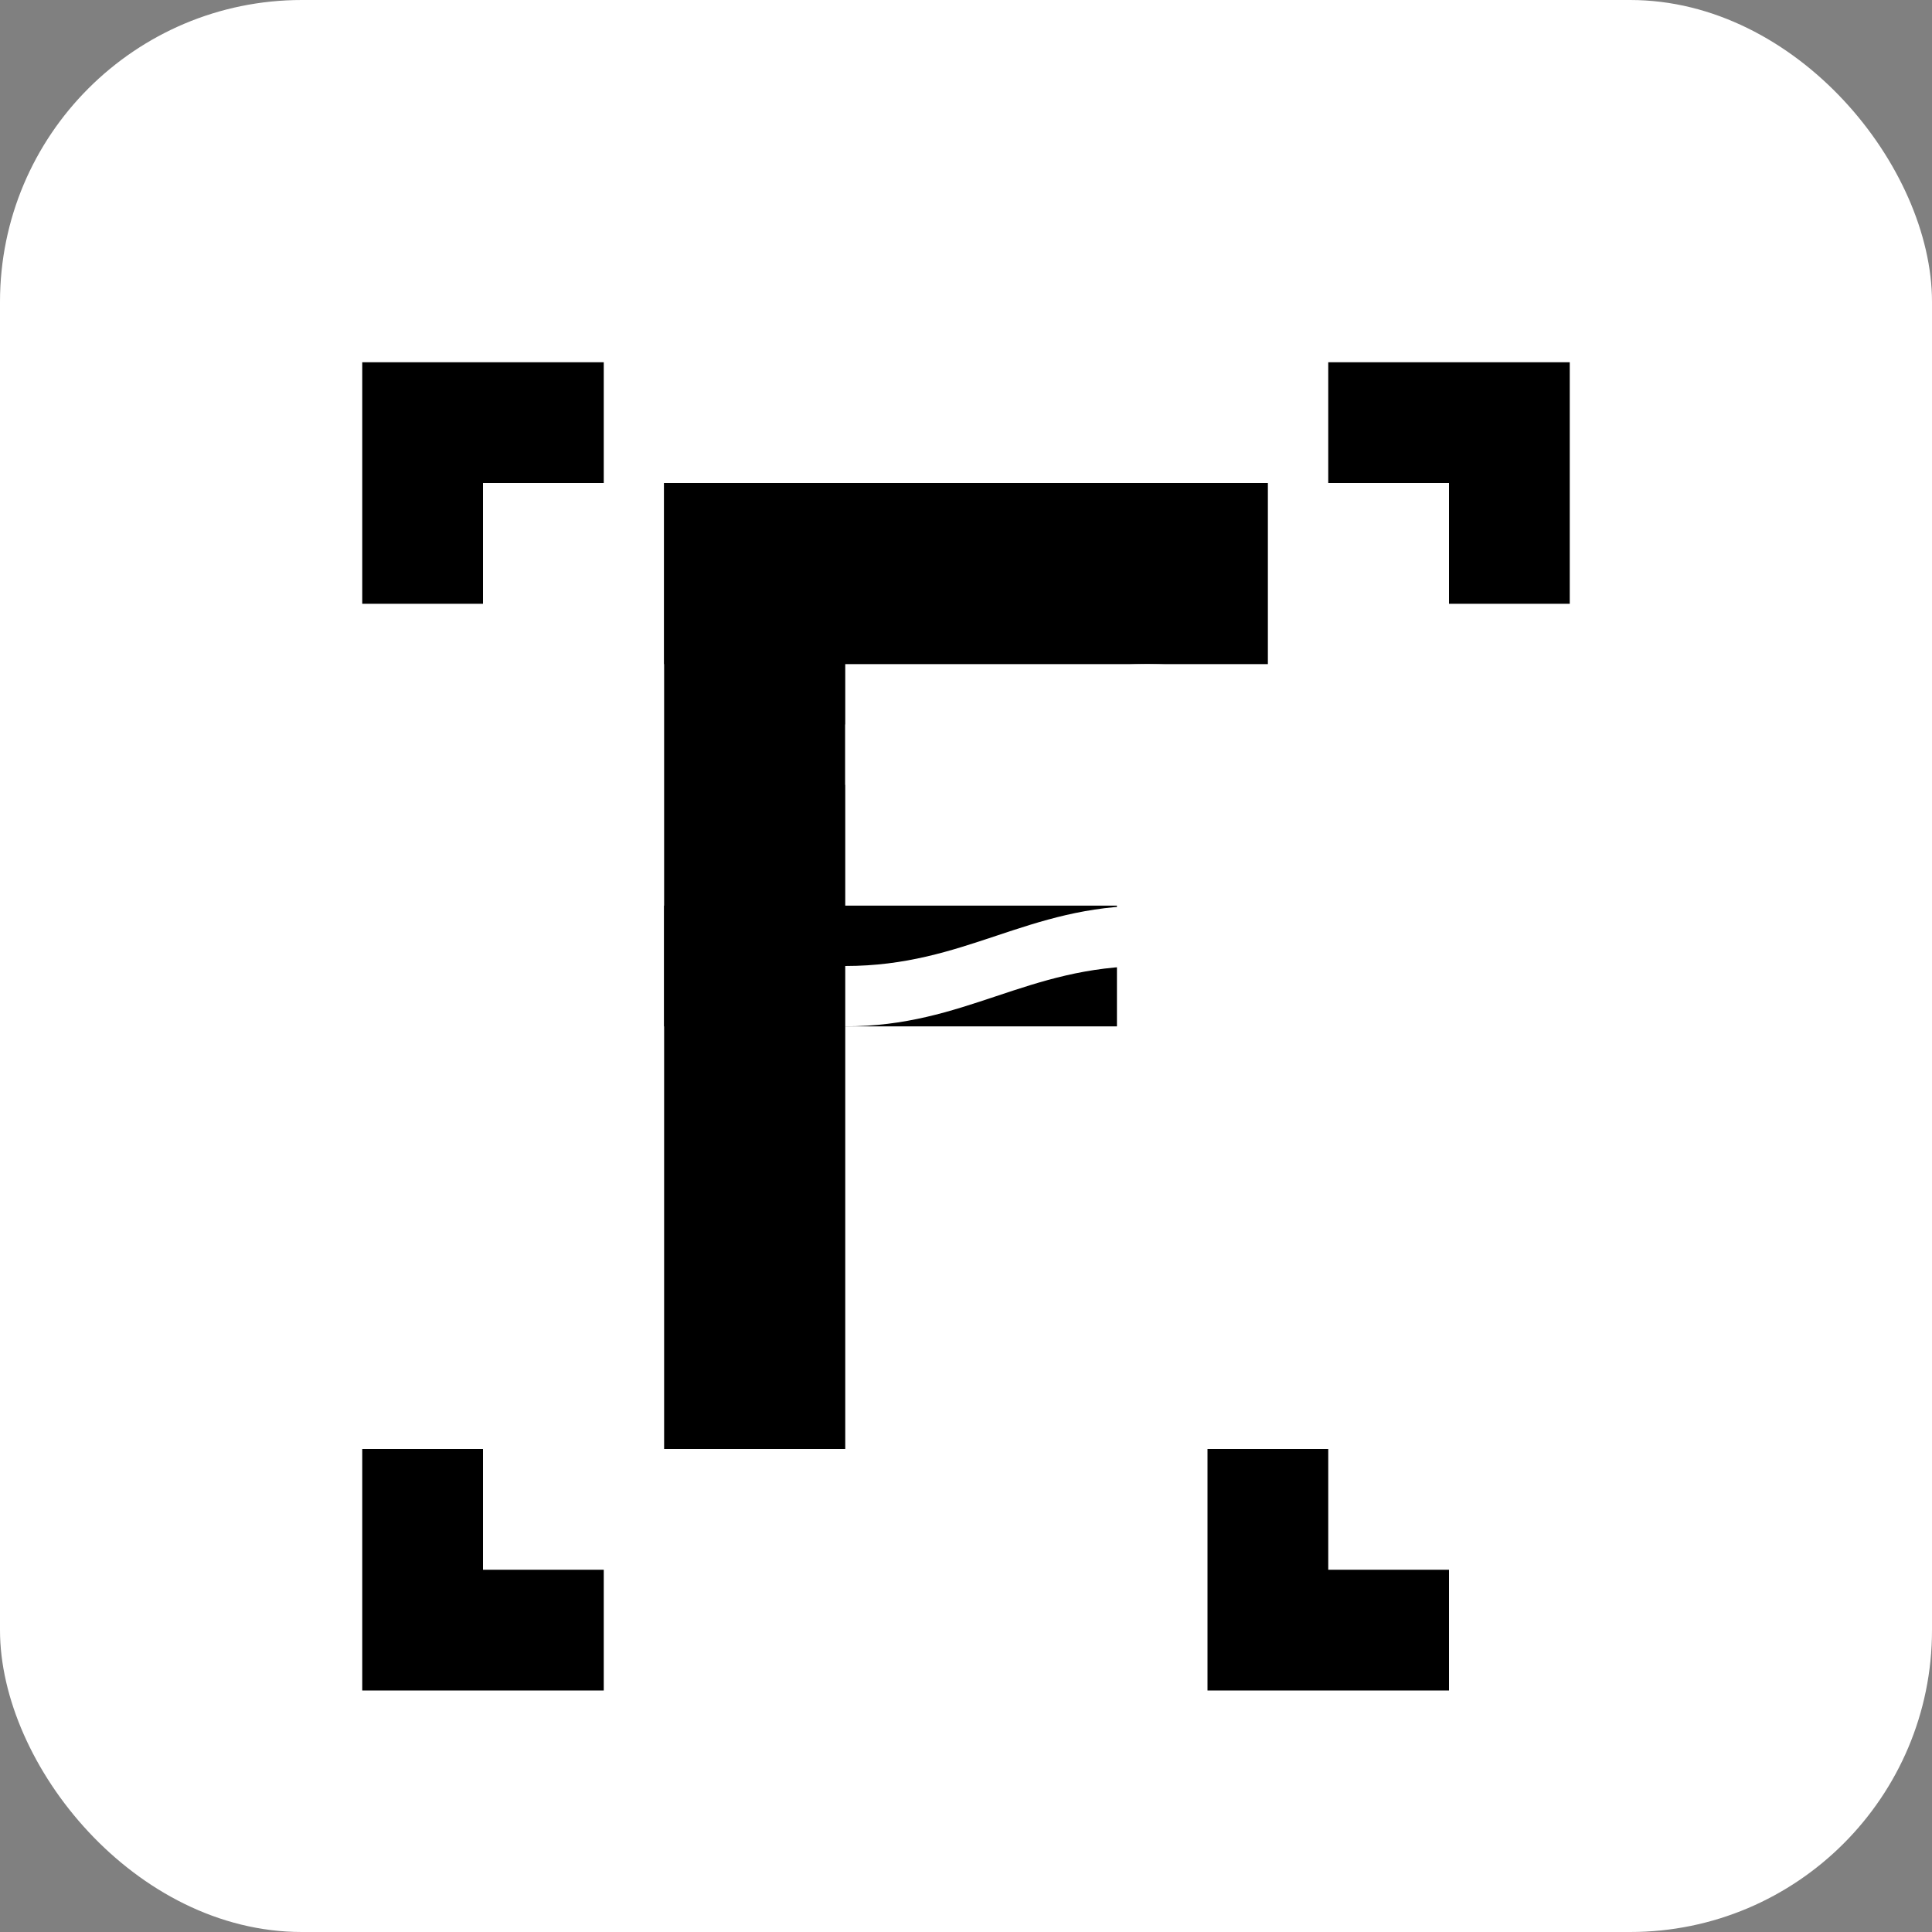
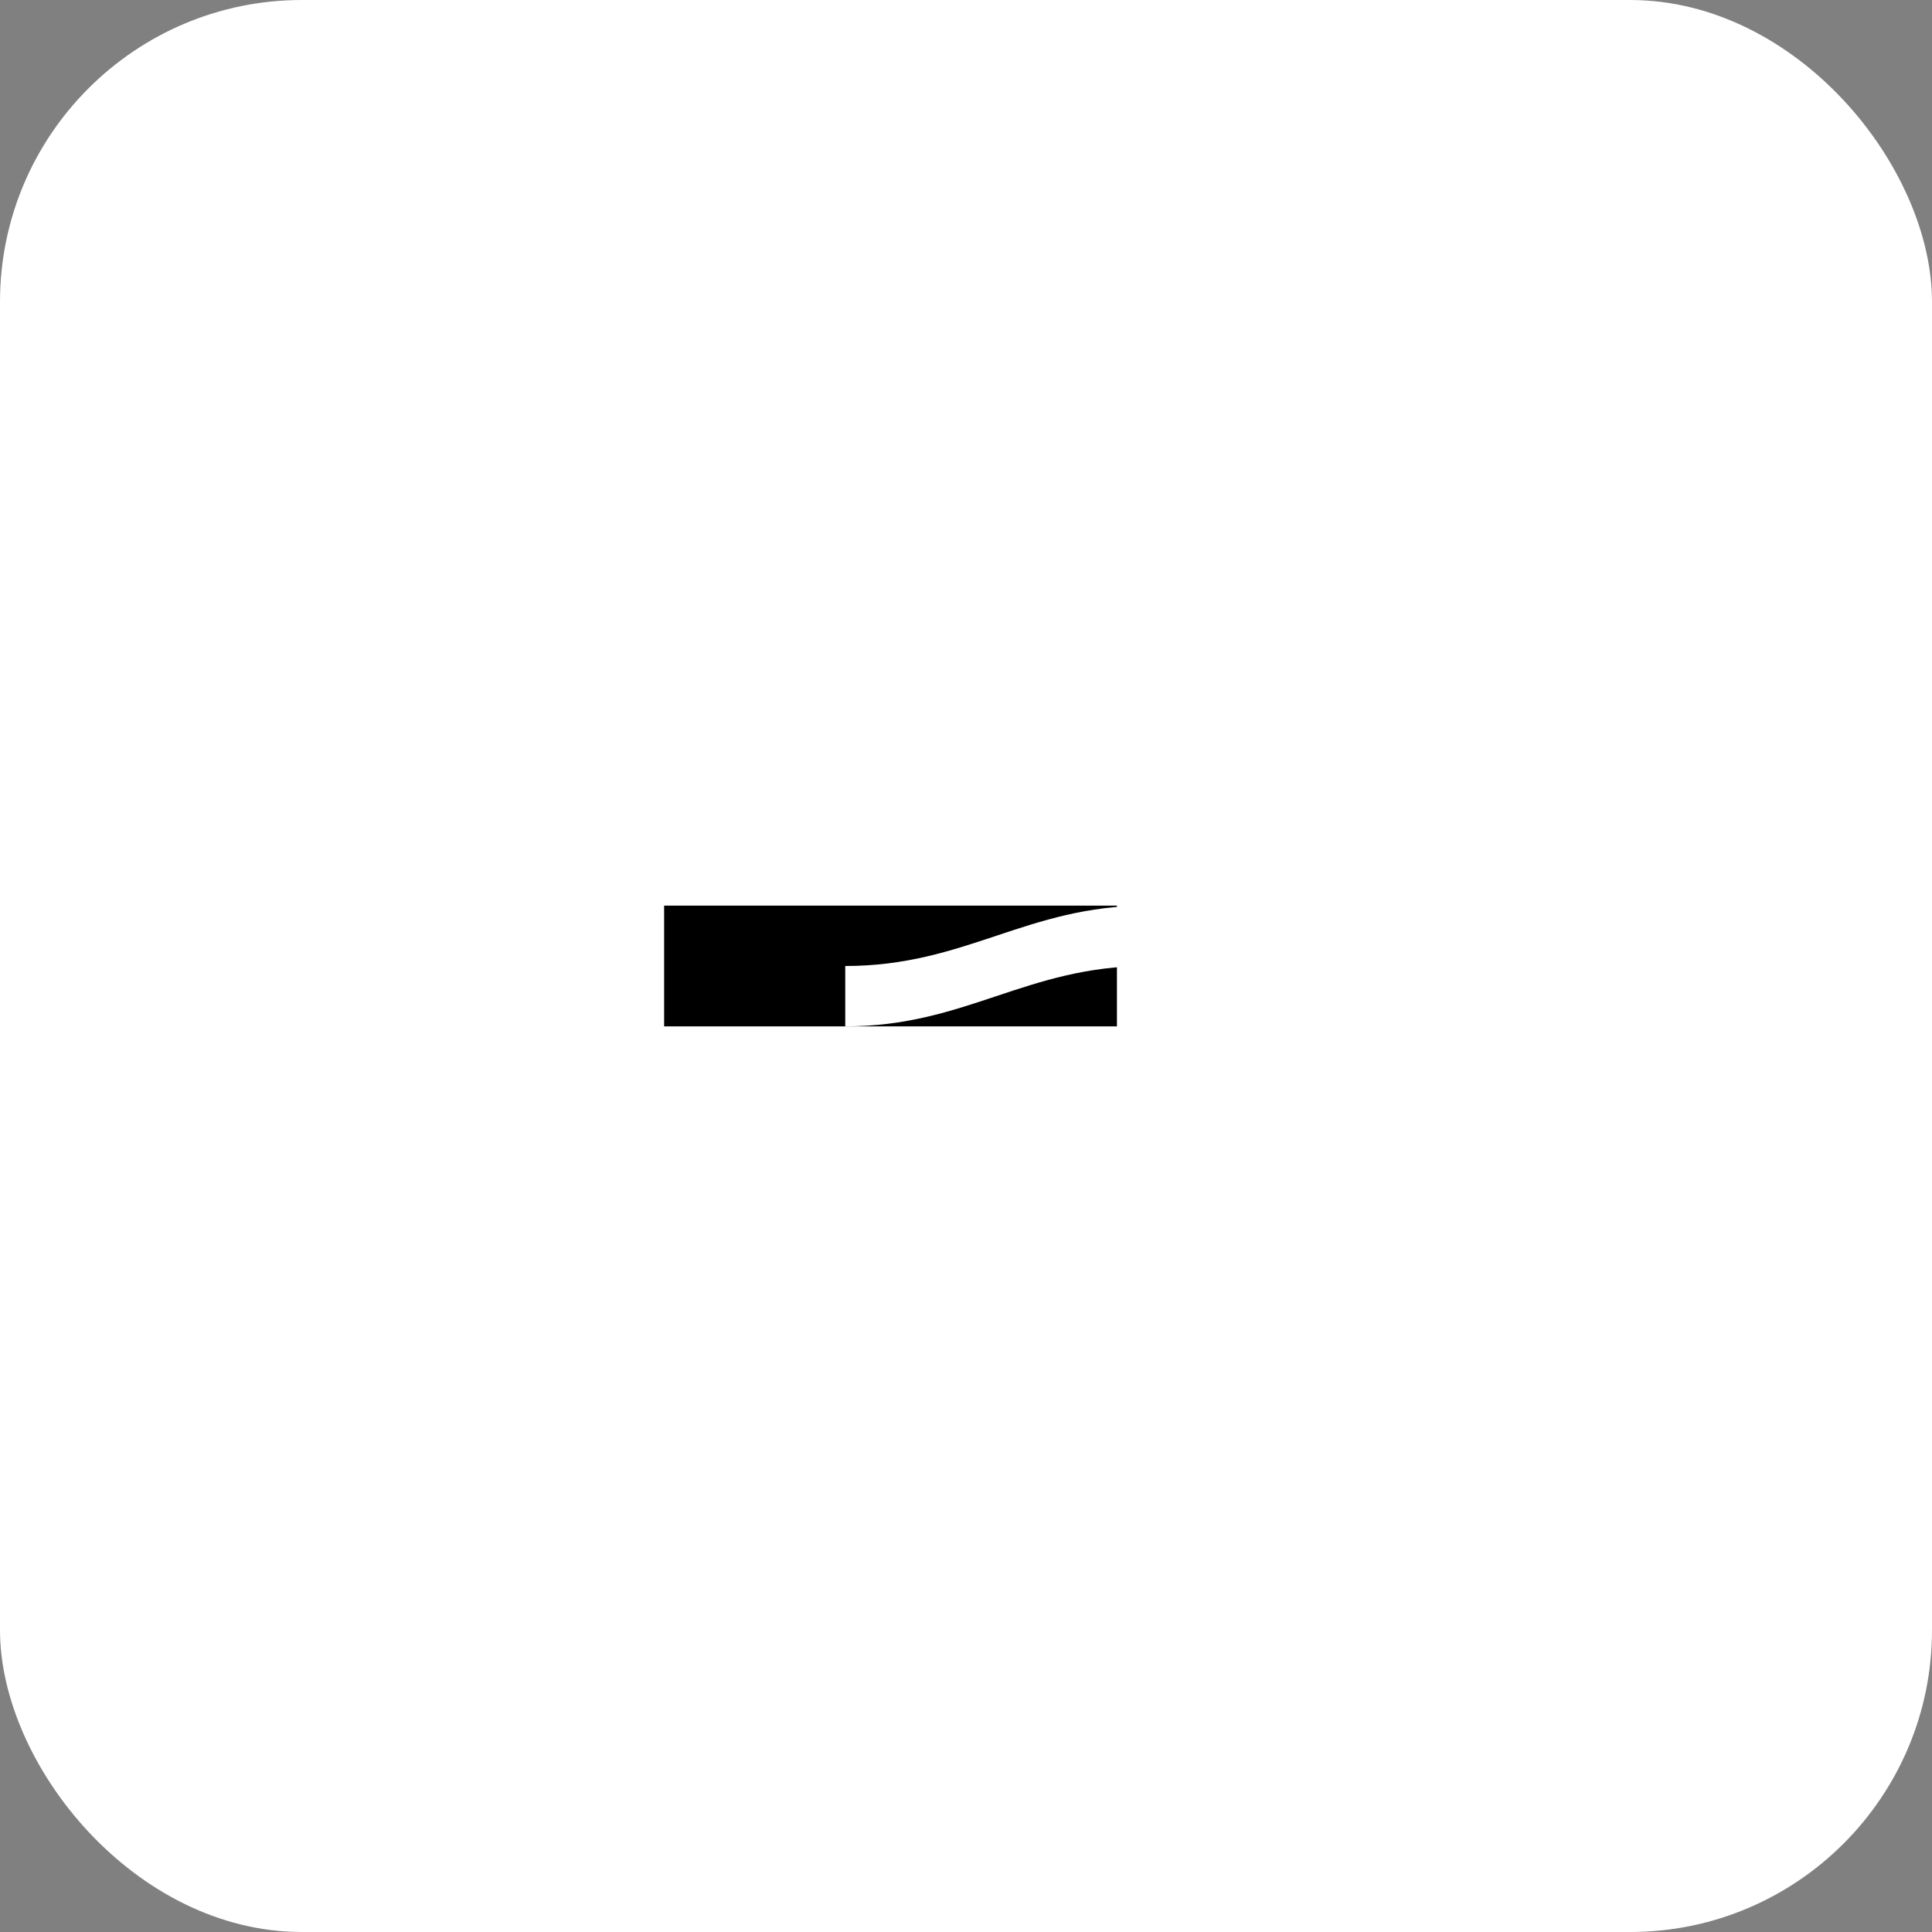
<svg xmlns="http://www.w3.org/2000/svg" viewBox="0 0 512 512">
  <rect x="0" y="0" width="512" height="512" fill="#808080" stroke="none" />
  <rect width="512" height="512" fill="white" rx="80" />
-   <path d="M96 96v64h32v-32h32V96H96zm256 0v32h32v32h32V96h-64zm-32 320v32h64v-32h-32v-32h-32v32zm-224 0v32h64v-32h-32v-32H96v32z" fill="#000" />
-   <rect x="176" y="128" width="48" height="256" fill="#000" />
-   <rect x="176" y="128" width="160" height="48" fill="#000" />
  <rect x="176" y="240" width="120" height="32" fill="#000" />
  <path d="M224 208c32 0 48-16 80-16s48 16 80 16v-16c-32 0-48-16-80-16s-48 16-80 16v16z" fill="white" />
  <path d="M224 272c32 0 48-16 80-16s48 16 80 16v-16c-32 0-48-16-80-16s-48 16-80 16v16z" fill="white" />
</svg>